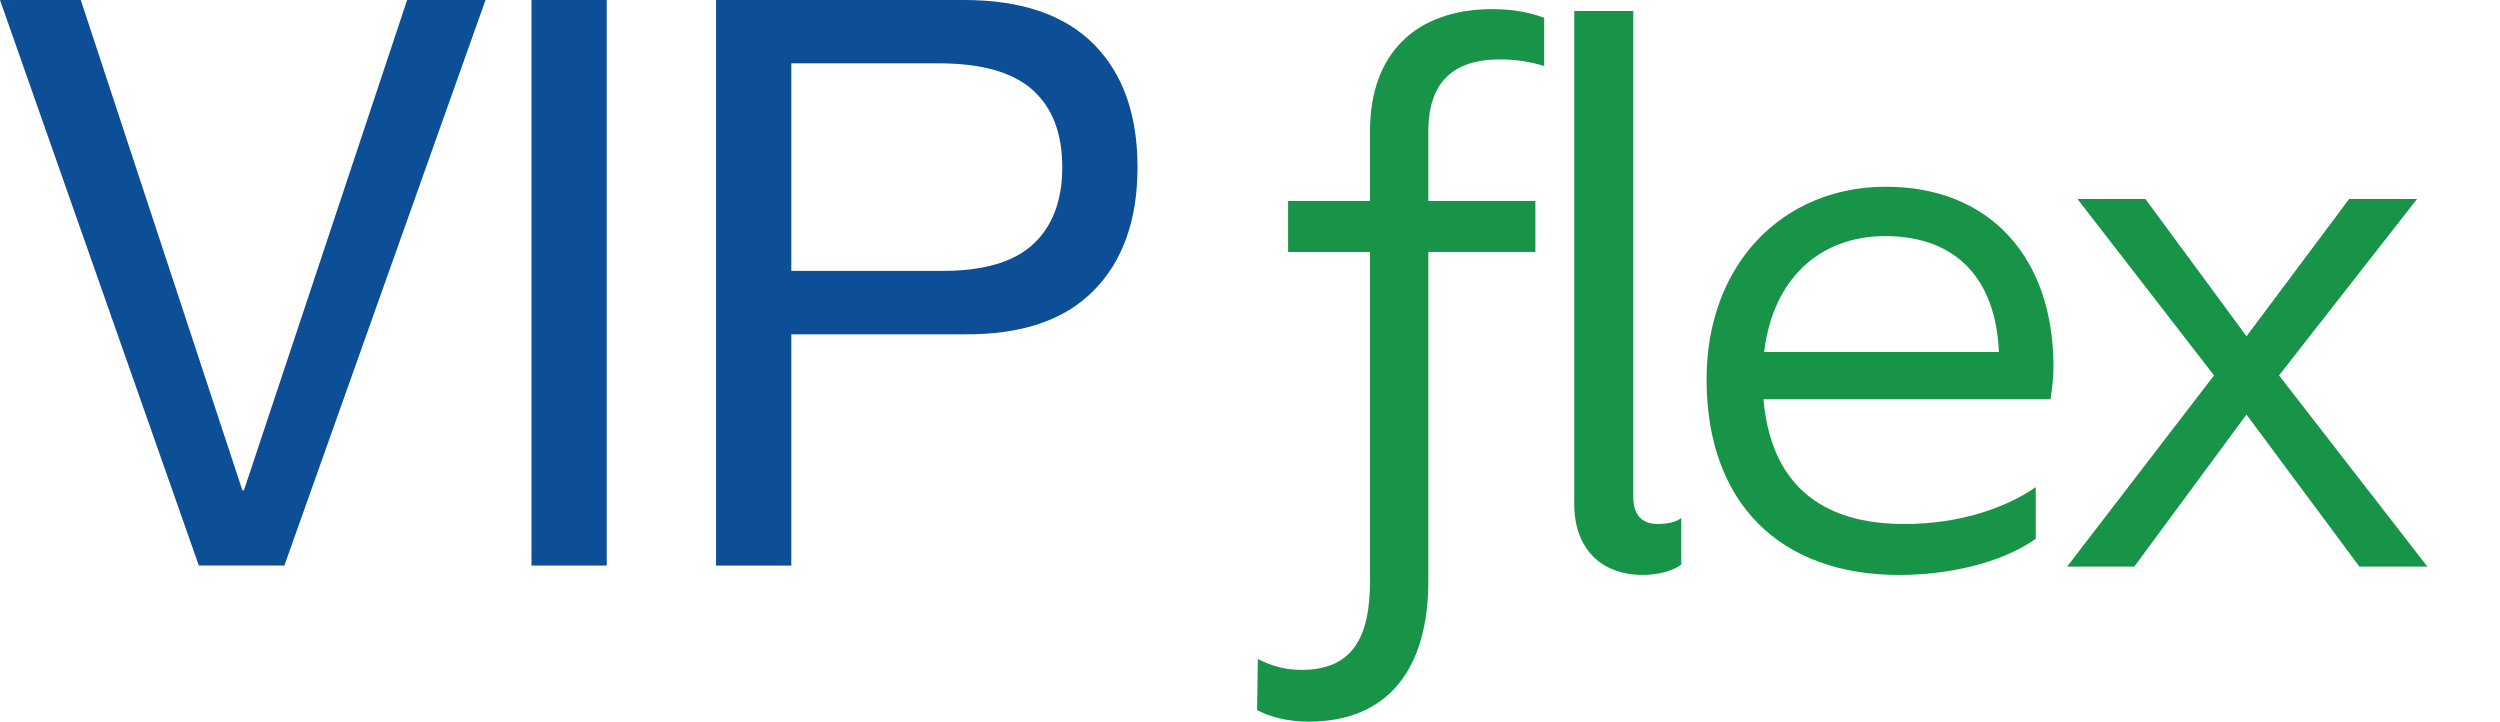
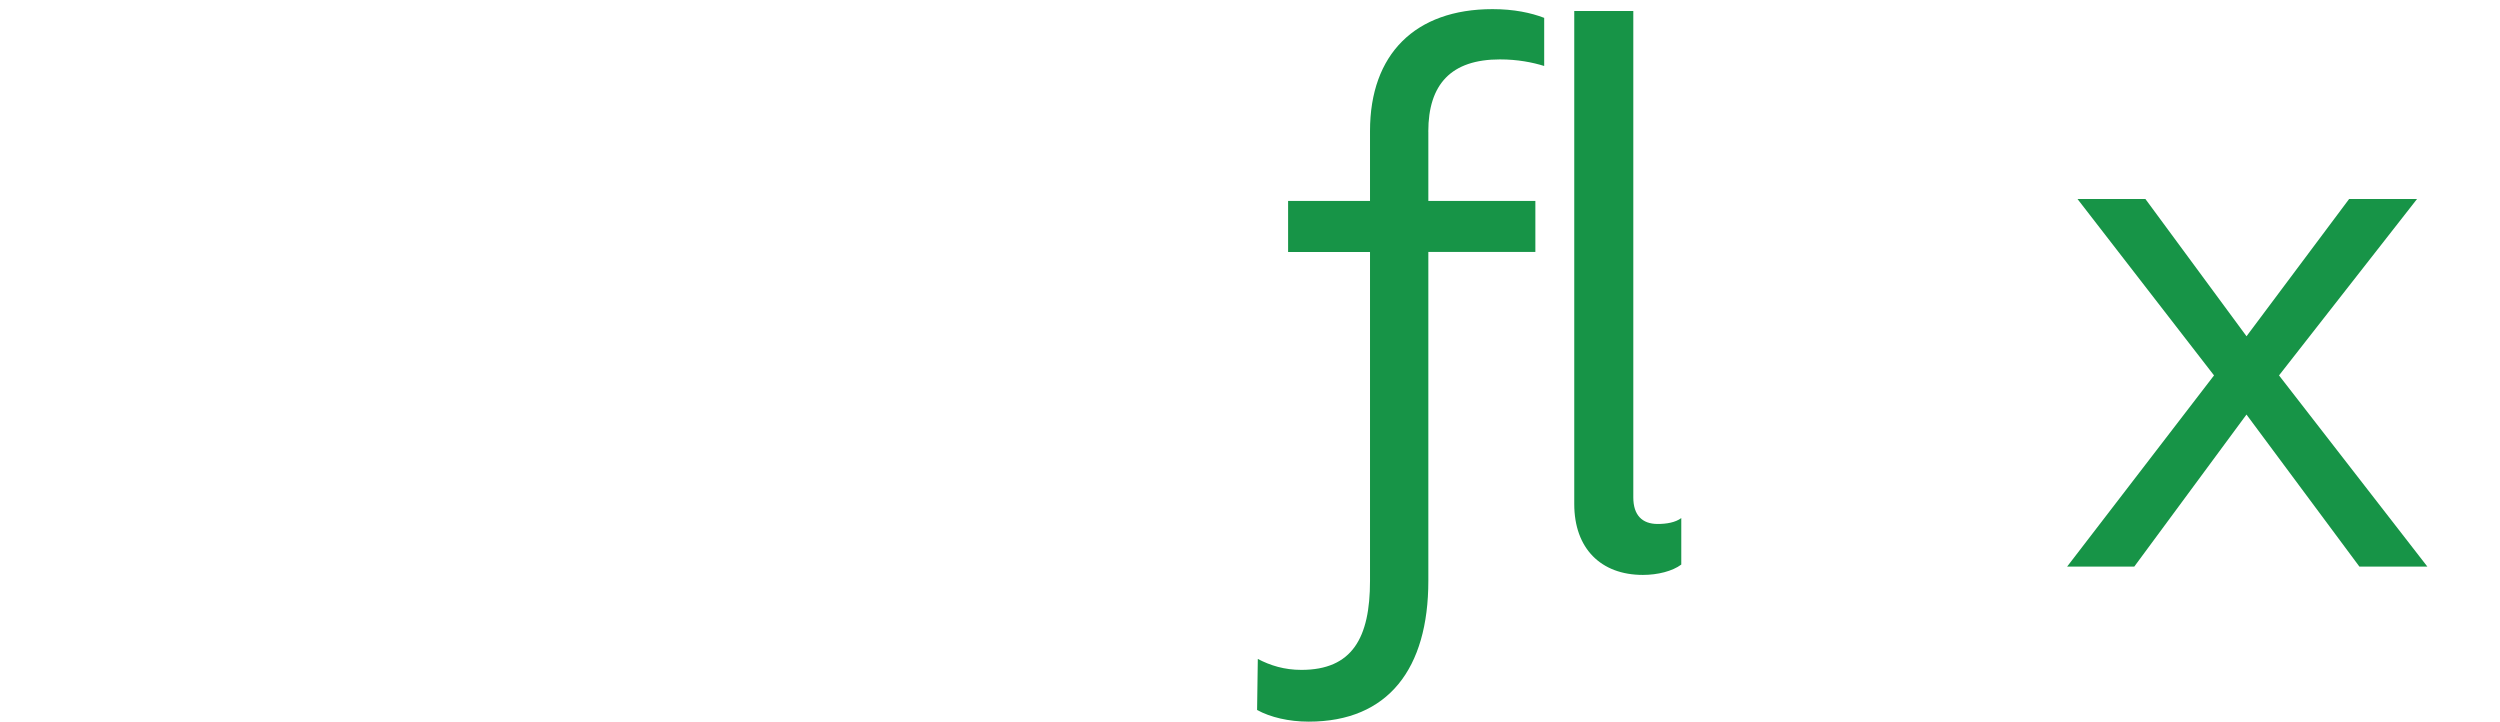
<svg xmlns="http://www.w3.org/2000/svg" id="Layer_2" viewBox="0 0 555.47 160.35">
  <defs>
    <style>
      .cls-1 {
        fill: #0d4f96;
      }

      .cls-2 {
        fill: #179447;
      }
    </style>
  </defs>
  <g id="Layer_1-2" data-name="Layer_1">
    <g>
-       <path class="cls-1" d="M44.18,125.66L0,0h17.95l35.9,108.94h.35L90.46,0h17.42l-44.7,125.66h-19.01Z" />
-       <path class="cls-1" d="M134.81,0v125.66h-16.72V0h16.72Z" />
-       <path class="cls-1" d="M214.19,0c12.67,0,22.26,3.26,28.78,9.77,6.51,6.51,9.77,15.64,9.77,27.37s-3.26,20.89-9.77,27.46c-6.51,6.57-16.1,9.8-28.78,9.68h-38.37v51.39h-16.72V0h55.09ZM208.56,60.19c9.5.12,16.46-1.82,20.86-5.81,4.4-3.99,6.6-9.74,6.6-17.25s-2.2-13.23-6.6-17.16c-4.4-3.93-11.35-5.9-20.86-5.9h-32.74v46.11h32.74Z" />
-     </g>
-     <path class="cls-2" d="M455.61,88.71h-63.8c1.64,18.53,12.46,27.72,31.32,27.72,12.3,0,22.63-3.61,29.19-8.2v11.48c-7.87,5.58-19.84,8.04-30.34,8.04-26.57,0-42.8-16.07-42.8-43.46,0-25.58,16.89-42.8,39.85-42.8s37.23,15.58,37.23,40.02c0,2.46-.33,4.92-.66,7.22ZM391.98,78.21h52.15c-.66-15.91-9.18-25.75-25.26-25.75-14.43,0-24.93,9.35-26.9,25.75Z" />
+       </g>
    <path class="cls-2" d="M524.23,125.89l-25.09-33.78-24.93,33.78h-14.92l32.64-42.48-30.34-39.2h15.09l22.47,30.5,22.8-30.5h15.09l-30.67,39.2,32.96,42.48h-15.09Z" />
    <path class="cls-2" d="M317.36,29.25v15.39h23.78v11.34h-23.78v73.08c0,19.45-8.86,31.28-26.57,31.28-4.43,0-8.53-.97-11.48-2.59l.16-11.34c2.79,1.46,5.9,2.43,9.68,2.43,11.32,0,15.25-7.13,15.25-19.77V55.99h-18.2v-11.34h18.2v-15.56c0-17.02,10-27.06,27.22-27.06,4.76,0,8.53.81,11.48,1.94v10.69c-2.62-.81-5.9-1.46-9.84-1.46-10.82,0-15.91,5.51-15.91,16.04Z" />
    <path class="cls-2" d="M349.78,111.99V2.44h13.12v108.08c0,3.94,1.97,5.9,5.41,5.9,1.97,0,3.94-.33,5.25-1.31v10.33c-1.97,1.48-5.25,2.3-8.53,2.3-9.35,0-15.25-5.9-15.25-15.74Z" />
  </g>
</svg>